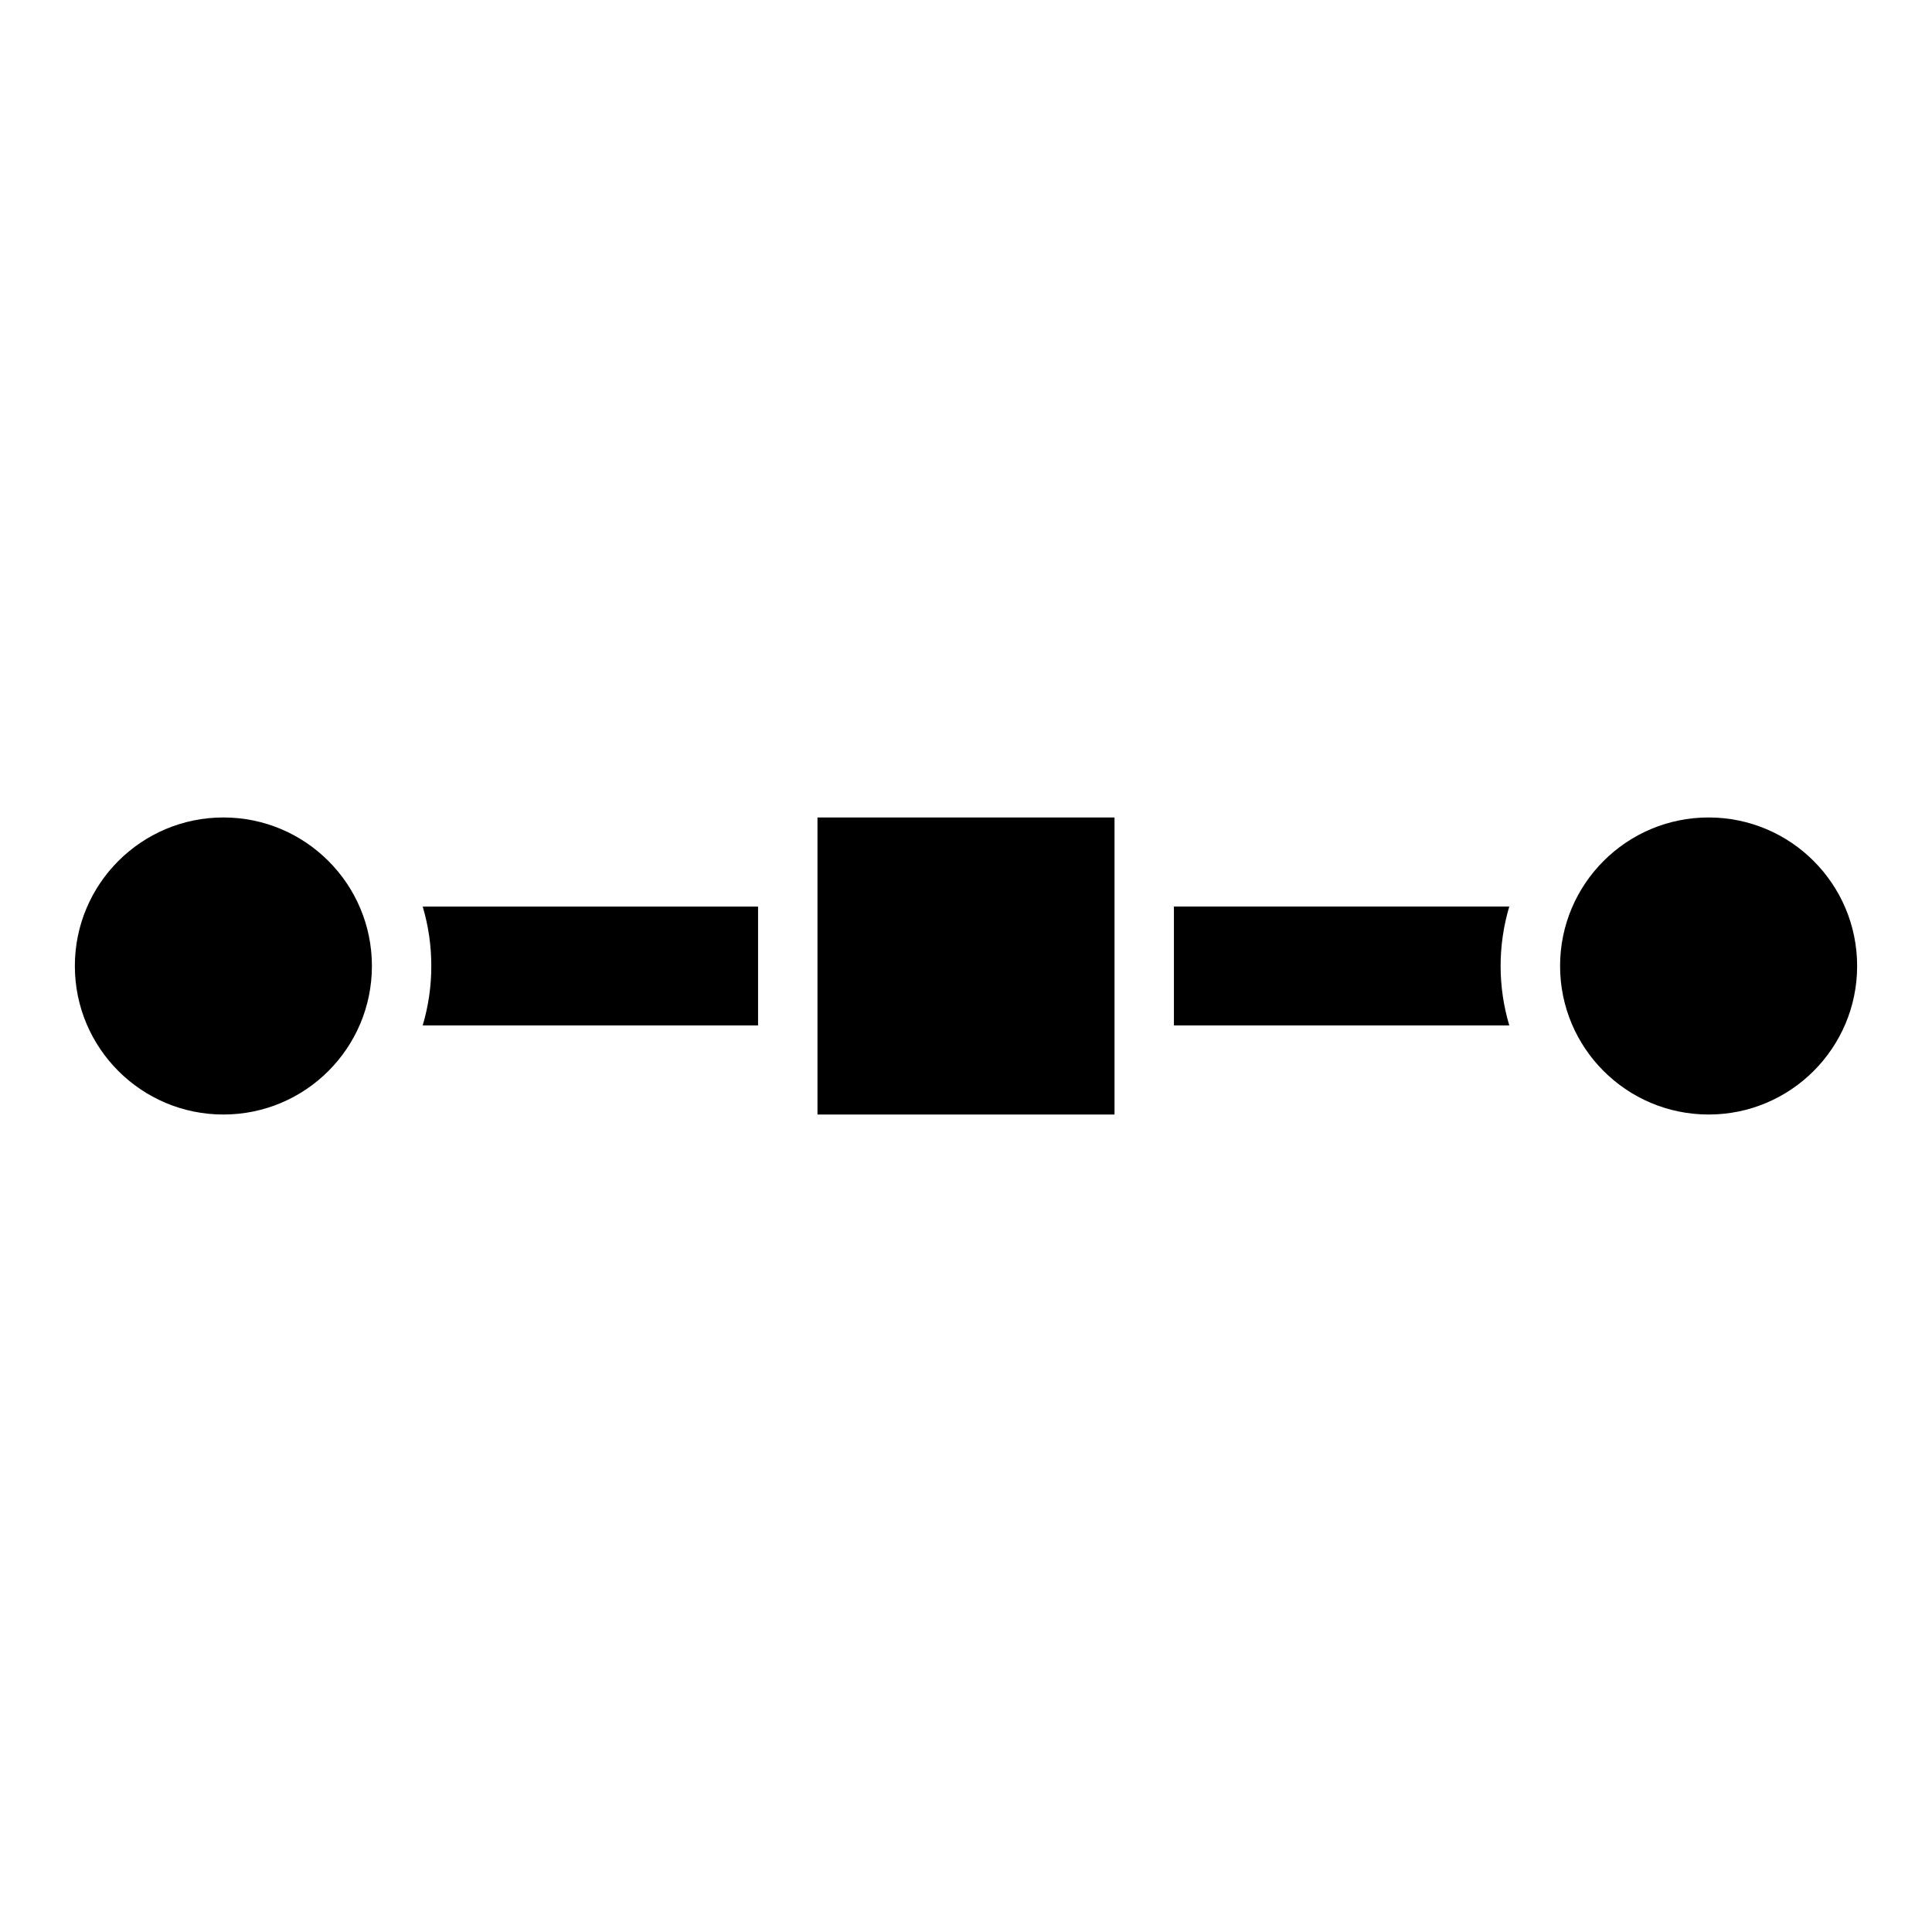
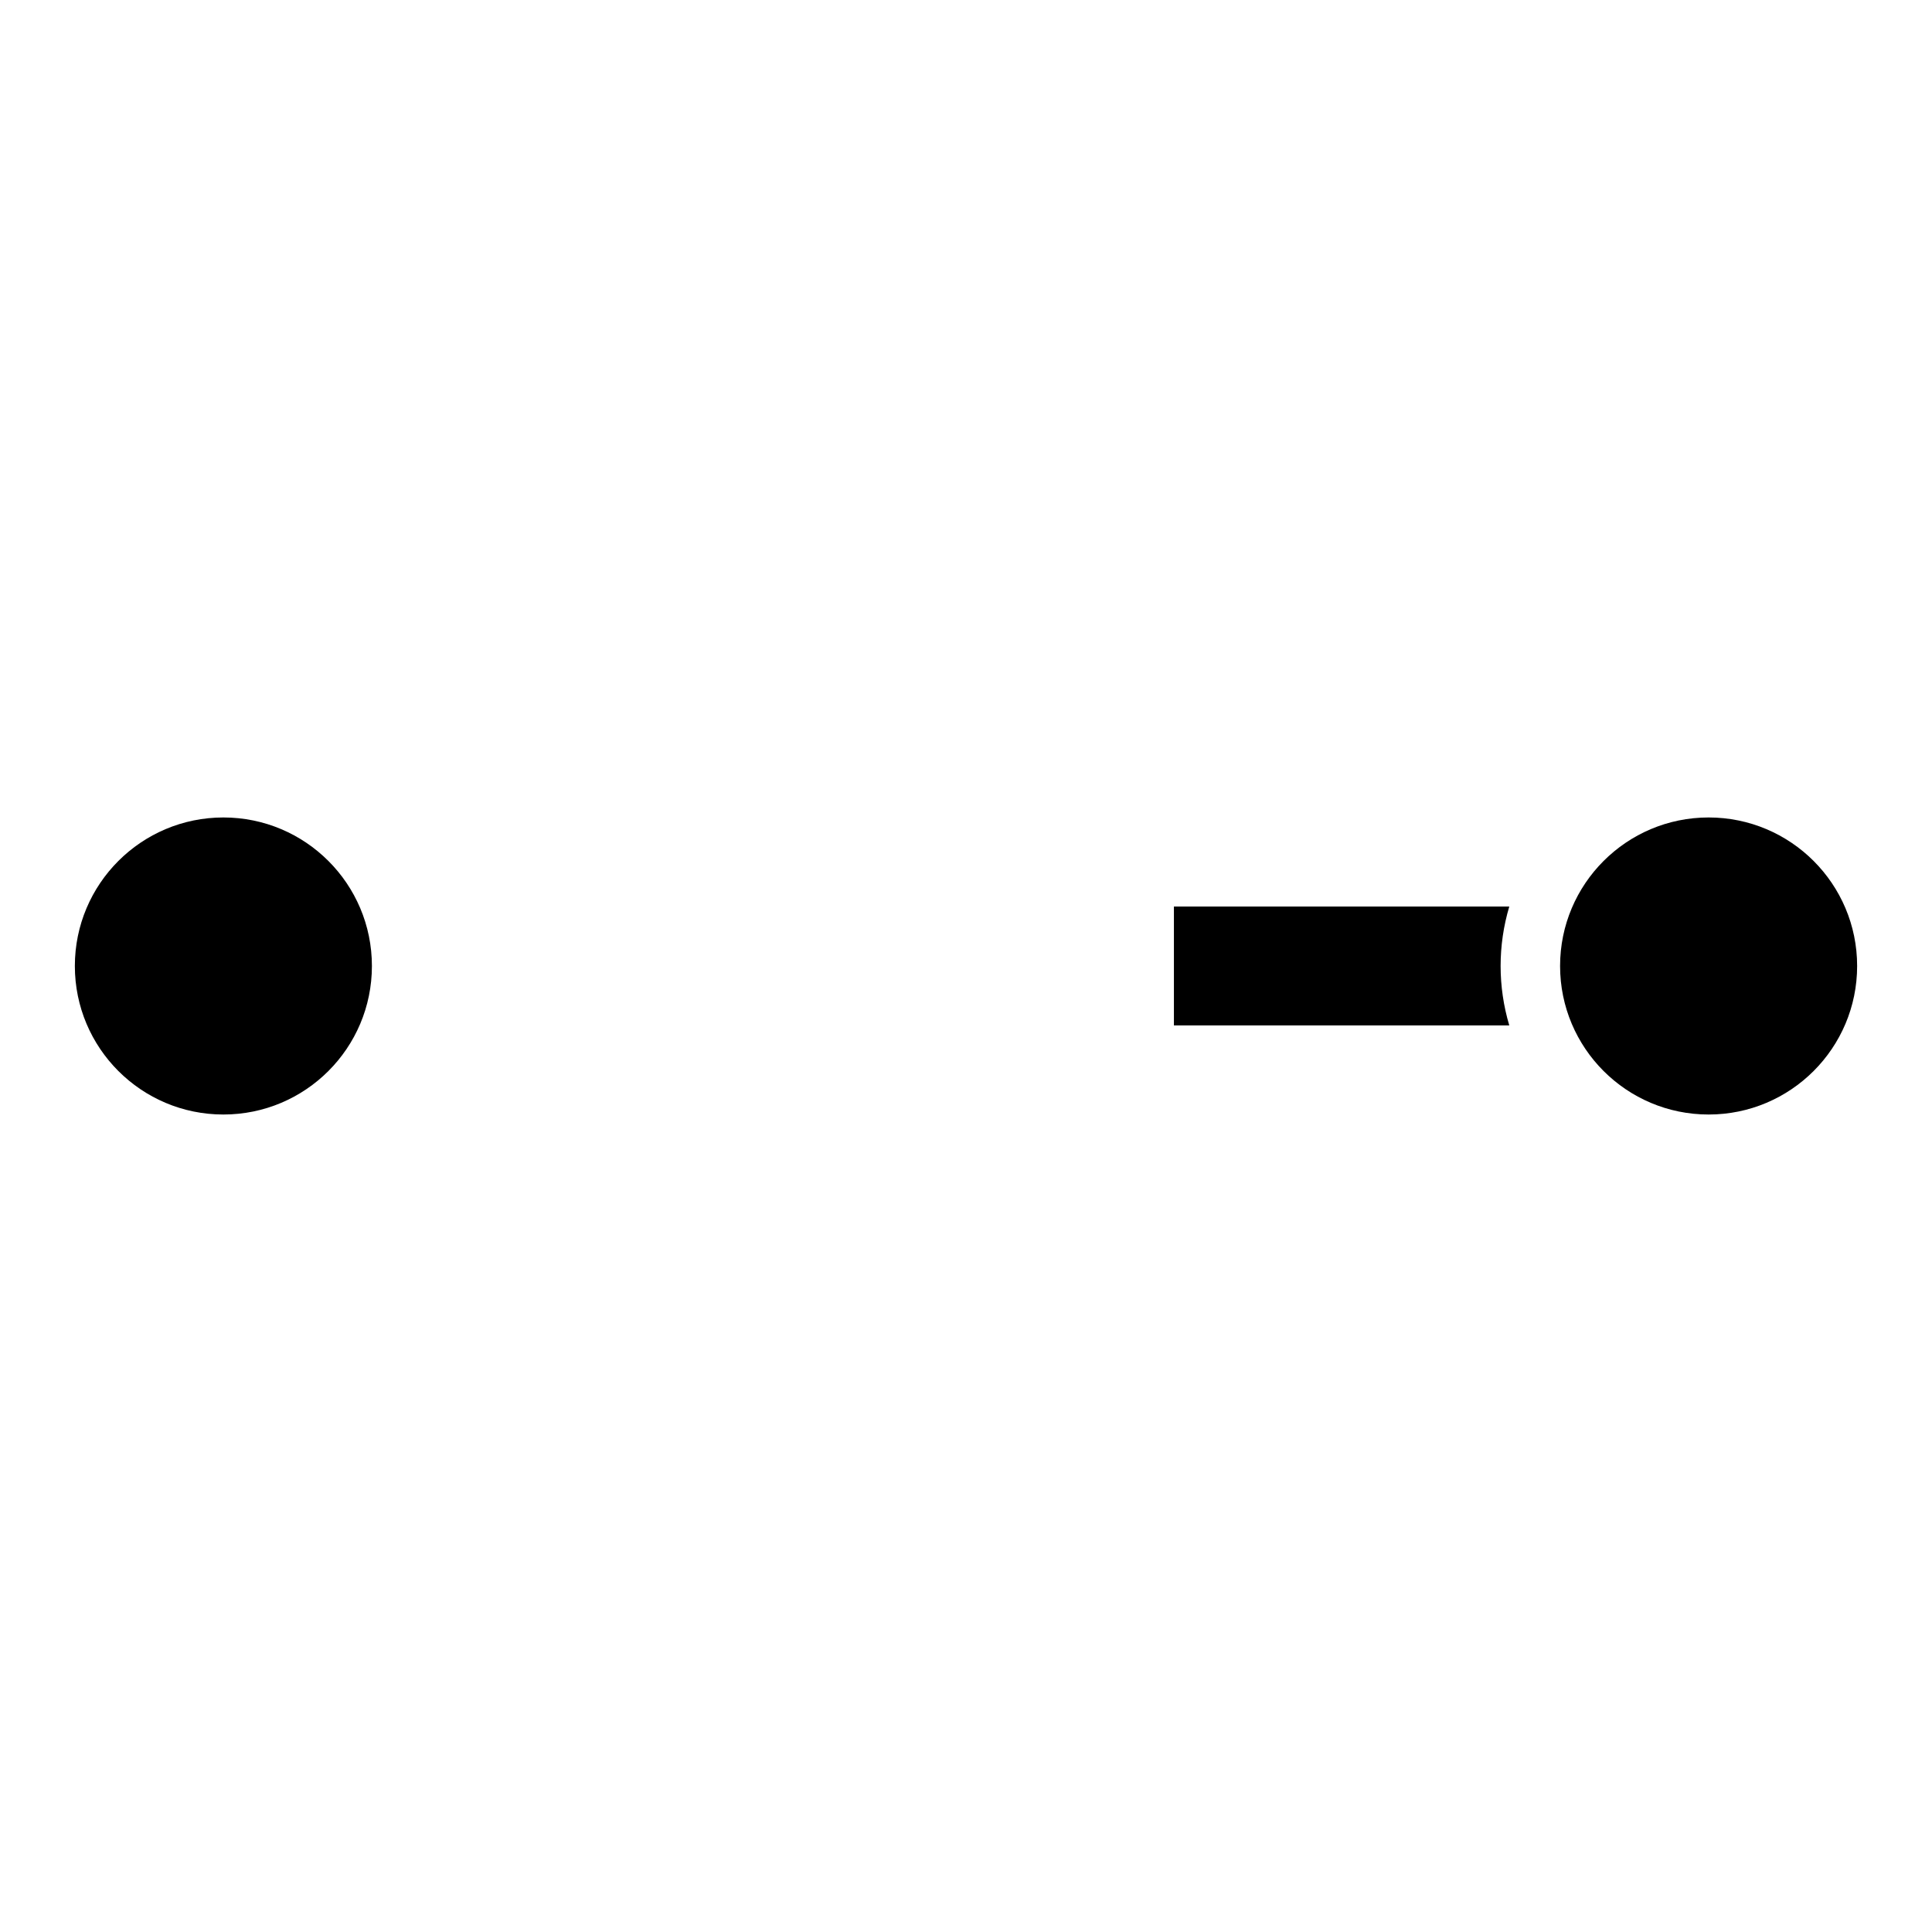
<svg xmlns="http://www.w3.org/2000/svg" fill="#000000" width="800px" height="800px" version="1.1" viewBox="144 144 512 512">
  <g>
-     <path d="m258.3 400c0.008 5.328-0.762 10.633-2.281 15.742h88.875v-31.488h-88.875c1.52 5.109 2.289 10.414 2.281 15.746z" />
-     <path d="m455.1 384.25v31.488h88.875c-3.062-10.273-3.062-21.215 0-31.488z" />
-     <path d="m360.64 360.64h78.719v78.719h-78.719z" />
+     <path d="m455.1 384.25v31.488h88.875c-3.062-10.273-3.062-21.215 0-31.488" />
    <path d="m636.16 400c0 21.738-17.625 39.359-39.359 39.359-21.738 0-39.363-17.621-39.363-39.359s17.625-39.363 39.363-39.363c21.734 0 39.359 17.625 39.359 39.363" />
    <path d="m242.56 400c0 21.738-17.621 39.359-39.359 39.359s-39.363-17.621-39.363-39.359 17.625-39.363 39.363-39.363 39.359 17.625 39.359 39.363" />
  </g>
</svg>